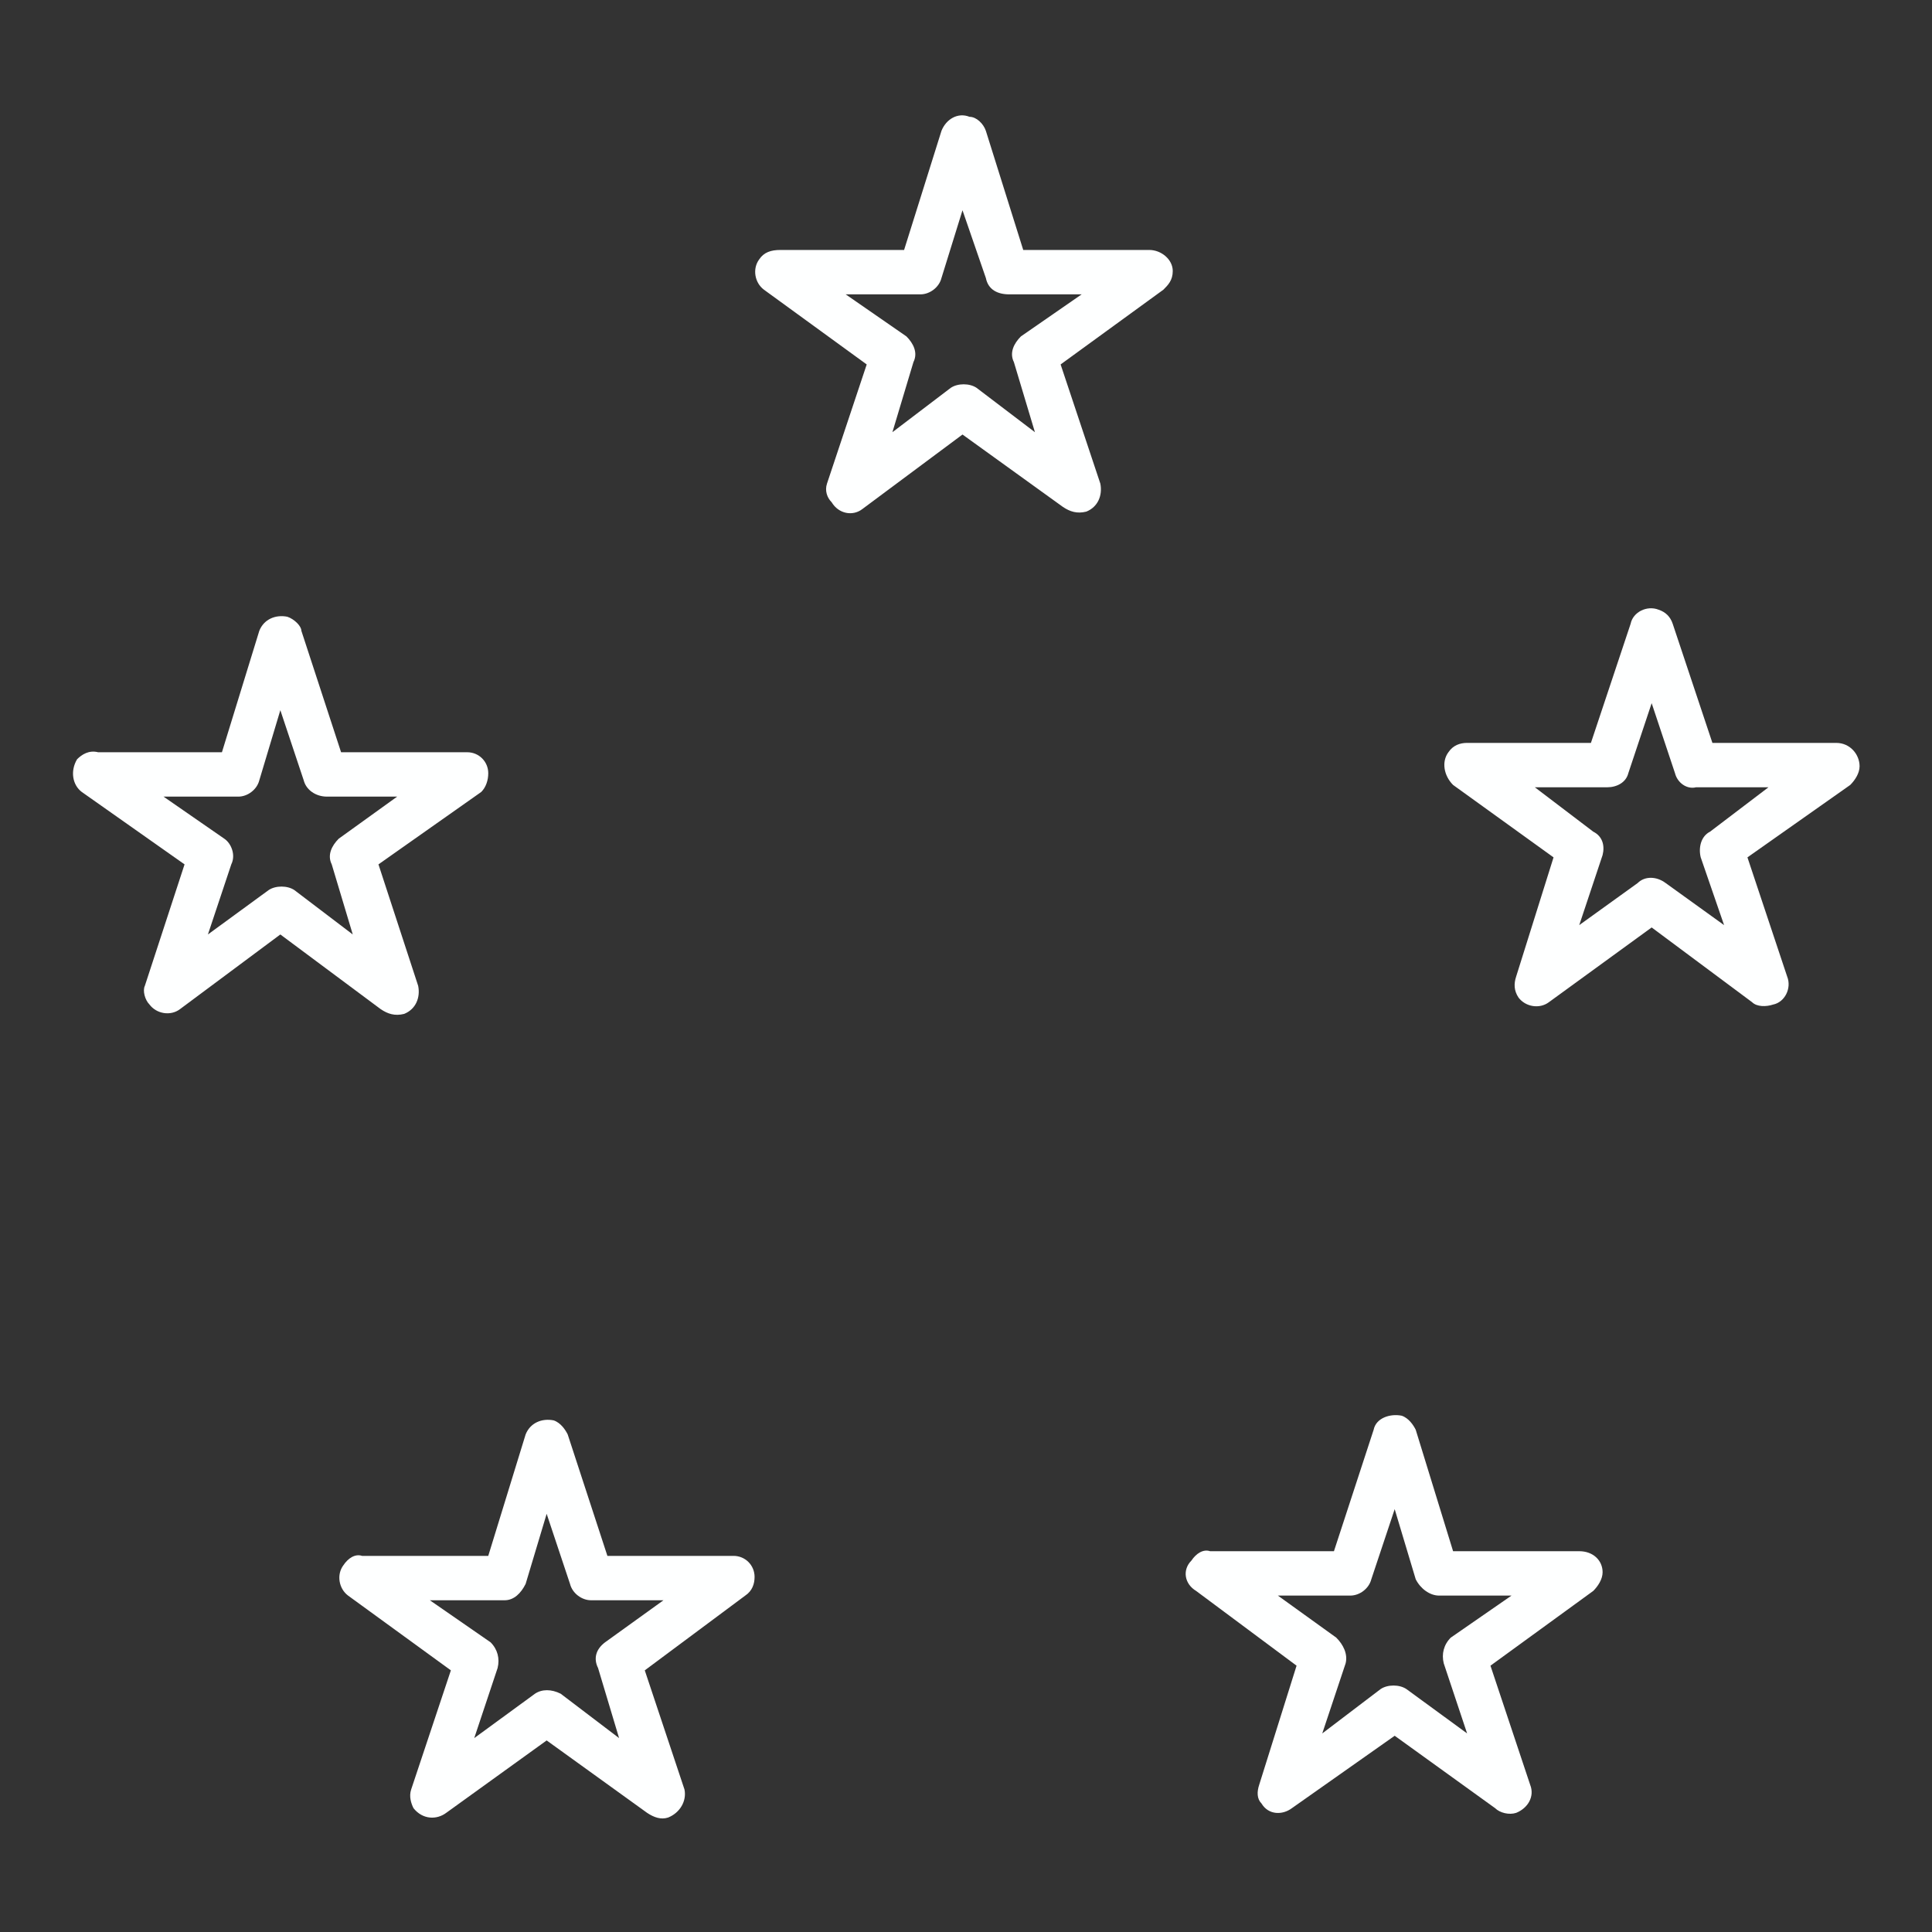
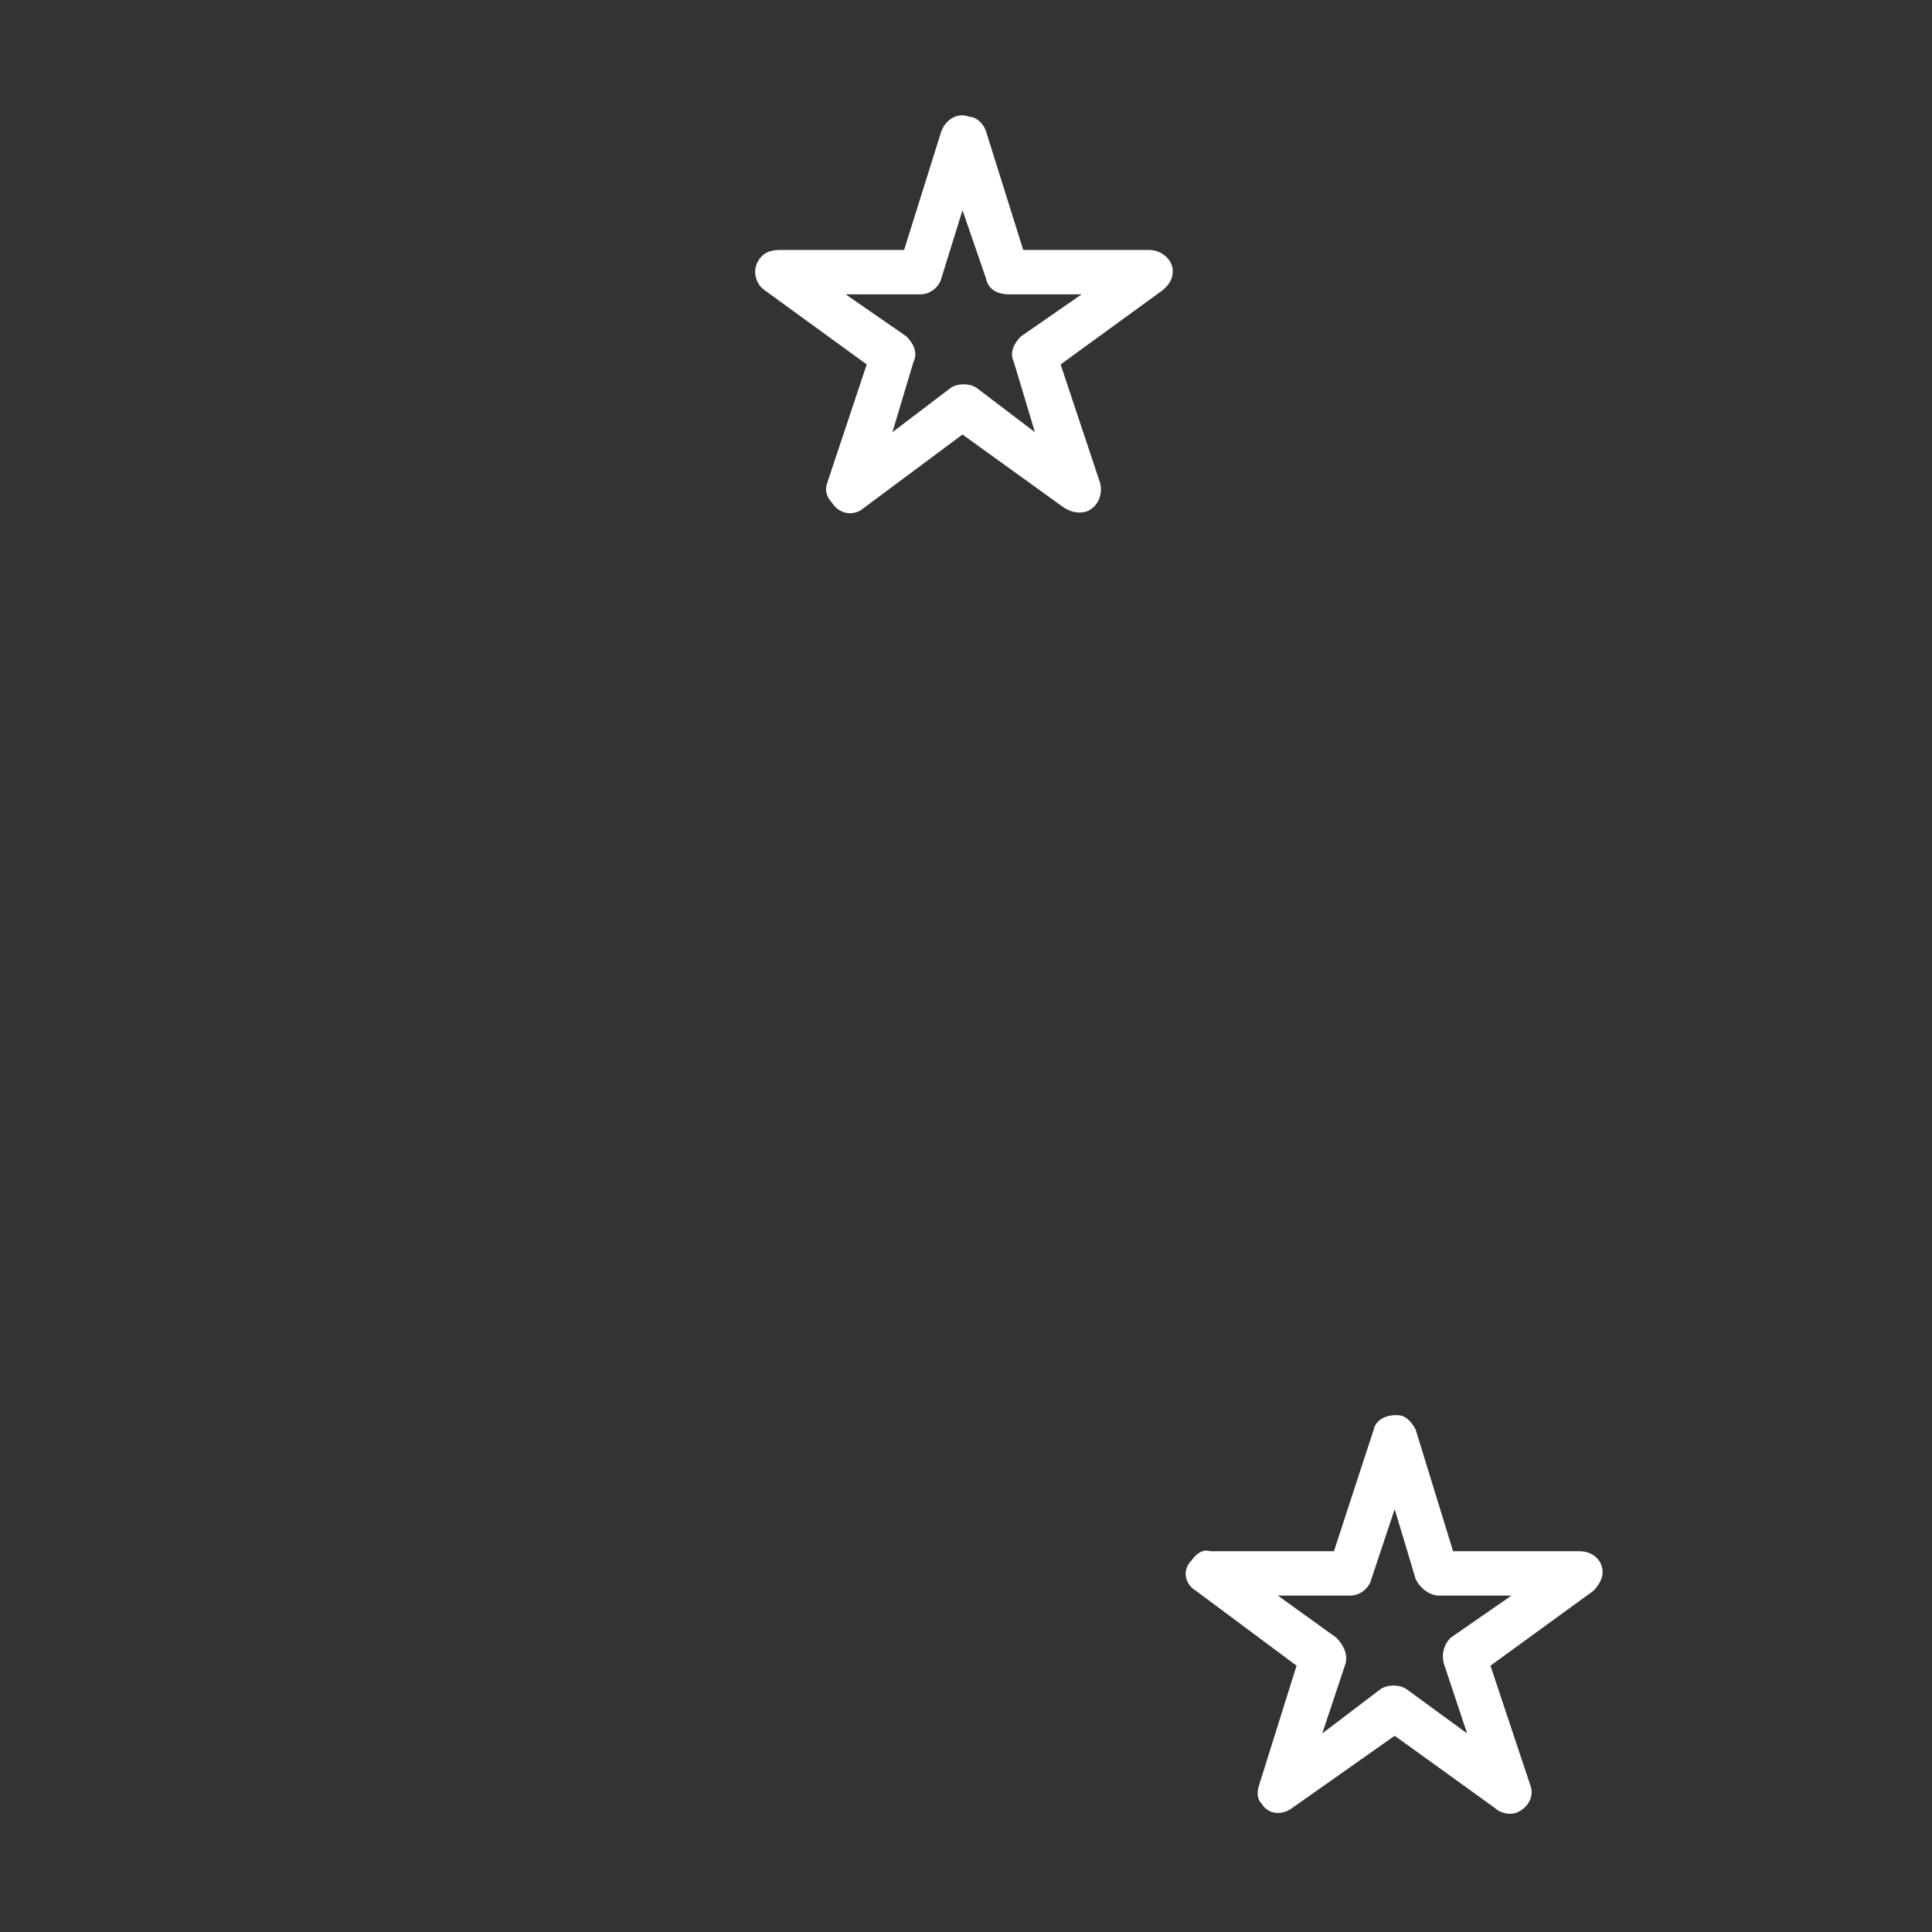
<svg xmlns="http://www.w3.org/2000/svg" xml:space="preserve" width="65px" height="65px" version="1.1" style="shape-rendering:geometricPrecision; text-rendering:geometricPrecision; image-rendering:optimizeQuality; fill-rule:evenodd; clip-rule:evenodd" viewBox="0 0 0.827 0.827">
  <rect x="0" y="0" width="0.827" height="0.827" fill="#333333" stroke="none" />
  <defs>
    <style type="text/css"> .fil1 {fill:none} .fil0 {fill:#FEFFFF;fill-rule:nonzero} </style>
  </defs>
  <g id="Слой_x0020_1">
    <g id="_2276396346048">
      <g>
-         <path class="fil0" d="M0.129 0.27l0.017 0.052 0.054 0c0.005,0 0.009,0.004 0.009,0.009 0,0.003 -0.001,0.006 -0.003,0.008l-0.044 0.031 0.017 0.052c0.001,0.005 -0.001,0.01 -0.006,0.012 -0.004,0.001 -0.007,0 -0.01,-0.002l-0.043 -0.032 -0.043 0.032c-0.004,0.003 -0.01,0.002 -0.013,-0.002 -0.002,-0.002 -0.003,-0.006 -0.002,-0.008l0.017 -0.052 -0.044 -0.031c-0.004,-0.003 -0.005,-0.009 -0.002,-0.014 0.002,-0.002 0.005,-0.004 0.009,-0.003l0.053 0 0.016 -0.052c0.002,-0.005 0.007,-0.007 0.012,-0.006 0.003,0.001 0.006,0.004 0.006,0.006zm0.001 0.064l-0.01 -0.03 -0.009 0.03c-0.001,0.004 -0.005,0.007 -0.009,0.007l-0.032 0 0.026 0.018c0.003,0.002 0.005,0.007 0.003,0.011l-0.01 0.03 0.026 -0.019c0.003,-0.002 0.008,-0.002 0.011,0l0.025 0.019 -0.009 -0.03c-0.002,-0.004 0,-0.008 0.003,-0.011l0.025 -0.018 -0.03 0c-0.005,0 -0.009,-0.003 -0.01,-0.007z" />
-         <path class="fil0" d="M0.243 0.614l0.017 0.052 0.054 0c0.005,0 0.009,0.004 0.009,0.009 0,0.003 -0.001,0.006 -0.004,0.008l-0.043 0.032 0.017 0.051c0.001,0.005 -0.002,0.01 -0.007,0.012 -0.003,0.001 -0.006,0 -0.009,-0.002l-0.043 -0.031 -0.043 0.031c-0.004,0.003 -0.01,0.003 -0.014,-0.002 -0.001,-0.002 -0.002,-0.005 -0.001,-0.008l0.017 -0.051 -0.044 -0.032c-0.004,-0.003 -0.005,-0.009 -0.002,-0.013 0.002,-0.003 0.005,-0.005 0.008,-0.004l0.054 0 0.016 -0.052c0.002,-0.005 0.007,-0.007 0.012,-0.006 0.003,0.001 0.005,0.004 0.006,0.006zm0.001 0.064l-0.01 -0.03 -0.009 0.03c-0.002,0.004 -0.005,0.007 -0.009,0.007l-0.032 0 0.026 0.018c0.003,0.003 0.004,0.007 0.003,0.011l-0.01 0.03 0.026 -0.019c0.003,-0.002 0.007,-0.002 0.011,0l0.025 0.019 -0.009 -0.03c-0.002,-0.004 -0.001,-0.008 0.003,-0.011l0.025 -0.018 -0.031 0c-0.004,0 -0.008,-0.003 -0.009,-0.007z" />
        <path class="fil0" d="M0.606 0.612l0.016 0.052 0.054 0c0.006,0 0.01,0.004 0.01,0.009 0,0.003 -0.002,0.006 -0.004,0.008l-0.044 0.032 0.017 0.051c0.002,0.005 -0.001,0.01 -0.006,0.012 -0.003,0.001 -0.007,0 -0.009,-0.002l-0.043 -0.031 -0.044 0.031c-0.004,0.003 -0.01,0.003 -0.013,-0.002 -0.002,-0.002 -0.002,-0.005 -0.001,-0.008l0.016 -0.051 -0.043 -0.032c-0.005,-0.003 -0.006,-0.009 -0.002,-0.013 0.002,-0.003 0.005,-0.005 0.008,-0.004l0.053 0 0.017 -0.052c0.001,-0.005 0.007,-0.007 0.012,-0.006 0.003,0.001 0.005,0.004 0.006,0.006zm0 0.064l-0.009 -0.03 -0.01 0.03c-0.001,0.004 -0.005,0.007 -0.009,0.007l-0.031 0 0.025 0.018c0.003,0.003 0.005,0.007 0.004,0.011l-0.01 0.03 0.025 -0.019c0.003,-0.002 0.008,-0.002 0.011,0l0.026 0.019 -0.01 -0.03c-0.001,-0.004 0,-0.008 0.003,-0.011l0.026 -0.018 -0.031 0c-0.004,0 -0.008,-0.003 -0.01,-0.007z" />
-         <path class="fil0" d="M0.716 0.267l0.017 0.051 0.053 0c0.006,0 0.01,0.005 0.01,0.01 0,0.003 -0.002,0.006 -0.004,0.008l-0.044 0.031 0.017 0.051c0.002,0.005 -0.001,0.011 -0.006,0.012 -0.003,0.001 -0.007,0.001 -0.009,-0.001l-0.043 -0.032 -0.044 0.032c-0.004,0.003 -0.01,0.002 -0.013,-0.002 -0.002,-0.003 -0.002,-0.006 -0.001,-0.009l0.016 -0.051 -0.043 -0.031c-0.004,-0.004 -0.005,-0.01 -0.002,-0.014 0.002,-0.003 0.005,-0.004 0.008,-0.004l0.053 0 0.017 -0.051c0.001,-0.005 0.007,-0.008 0.012,-0.006 0.003,0.001 0.005,0.003 0.006,0.006zm0.001 0.064l-0.01 -0.03 -0.01 0.03c-0.001,0.004 -0.005,0.006 -0.009,0.006l-0.031 0 0.025 0.019c0.004,0.002 0.005,0.006 0.004,0.01l-0.01 0.03 0.025 -0.018c0.003,-0.003 0.008,-0.003 0.012,0l0.025 0.018 -0.01 -0.029c-0.001,-0.004 0,-0.009 0.004,-0.011l0.025 -0.019 -0.031 0c-0.004,0.001 -0.008,-0.002 -0.009,-0.006z" />
        <path class="fil0" d="M0.422 0.056l0.016 0.051 0.054 0c0.005,0 0.01,0.004 0.01,0.009 0,0.004 -0.002,0.006 -0.004,0.008l-0.044 0.032 0.017 0.051c0.001,0.005 -0.001,0.01 -0.006,0.012 -0.004,0.001 -0.007,0 -0.01,-0.002l-0.043 -0.031 -0.043 0.032c-0.004,0.003 -0.01,0.002 -0.013,-0.003 -0.002,-0.002 -0.003,-0.005 -0.002,-0.008l0.017 -0.051 -0.044 -0.032c-0.004,-0.003 -0.005,-0.009 -0.002,-0.013 0.002,-0.003 0.005,-0.004 0.009,-0.004l0.053 0 0.016 -0.051c0.002,-0.005 0.007,-0.008 0.012,-0.006 0.003,0 0.006,0.003 0.007,0.006zm0 0.063l-0.01 -0.029 -0.009 0.029c-0.001,0.004 -0.005,0.007 -0.009,0.007l-0.032 0 0.026 0.018c0.003,0.003 0.005,0.007 0.003,0.011l-0.009 0.03 0.025 -0.019c0.003,-0.002 0.008,-0.002 0.011,0l0.025 0.019 -0.009 -0.03c-0.002,-0.004 0,-0.008 0.003,-0.011l0.026 -0.018 -0.031 0c-0.005,0 -0.009,-0.002 -0.01,-0.007z" />
      </g>
-       <polygon class="fil1" points="0,0 0.827,0 0.827,0.827 0,0.827 " />
    </g>
  </g>
</svg>